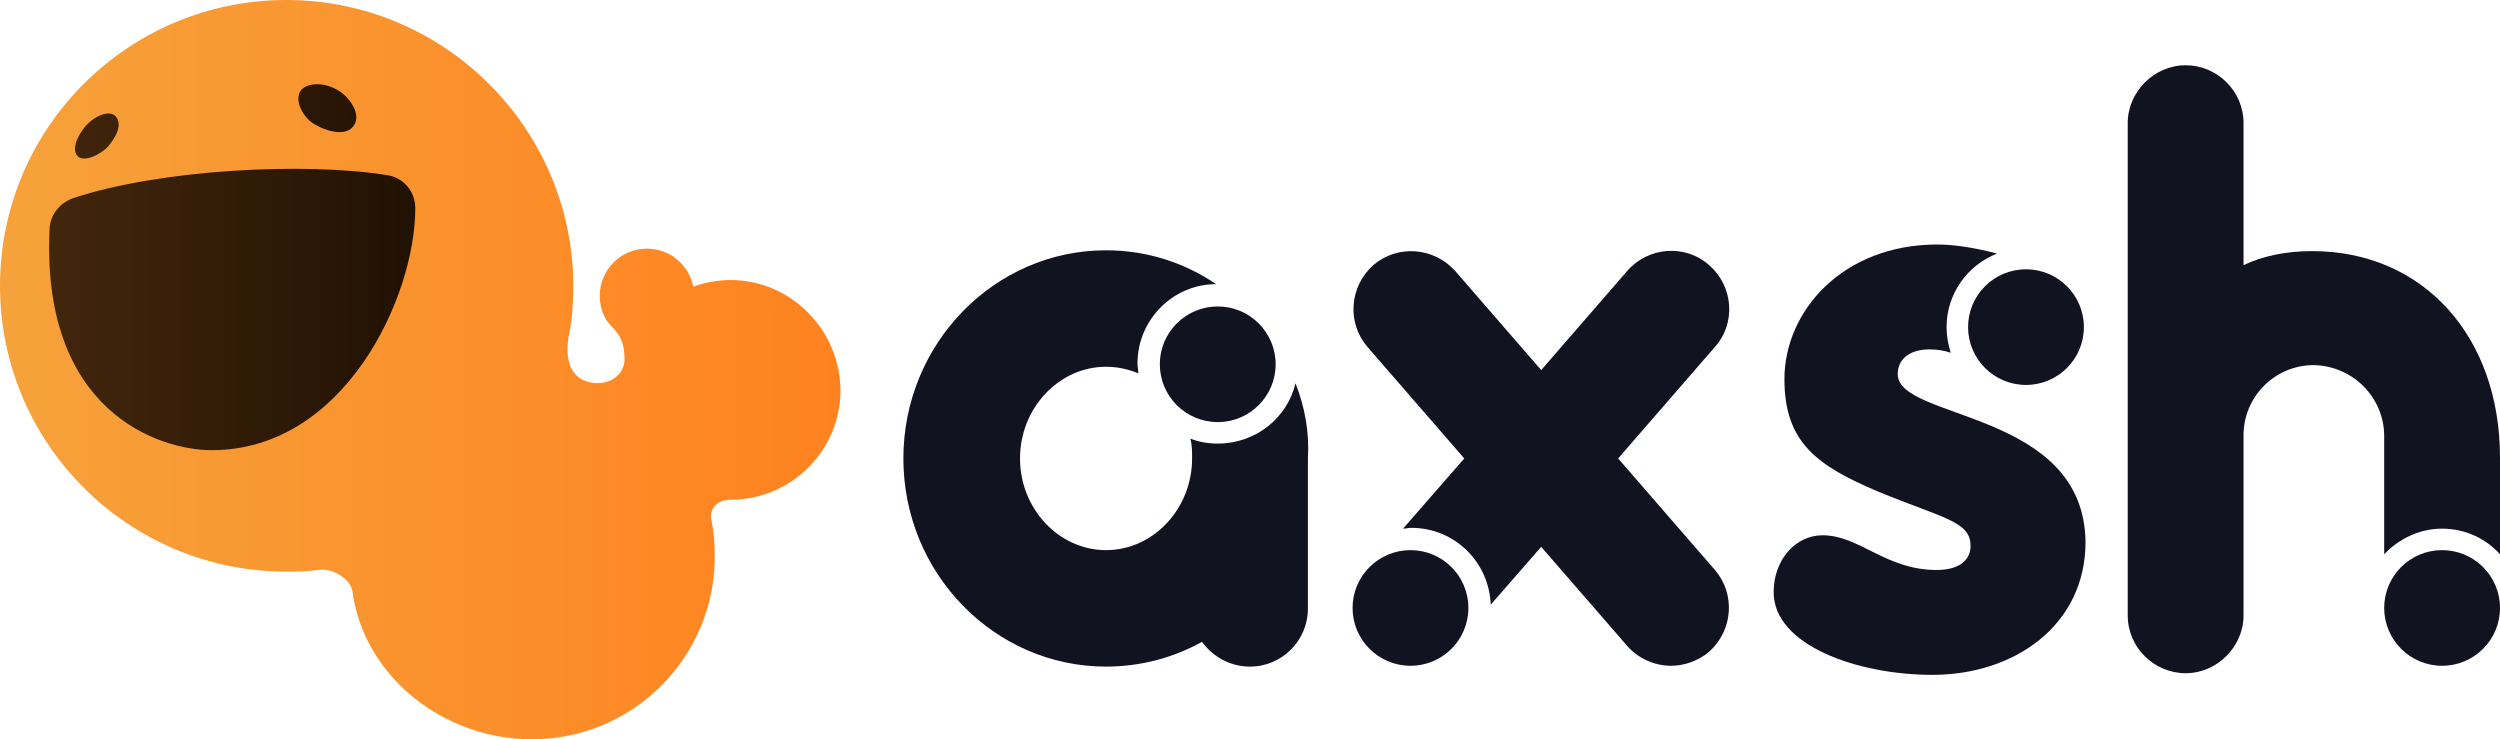
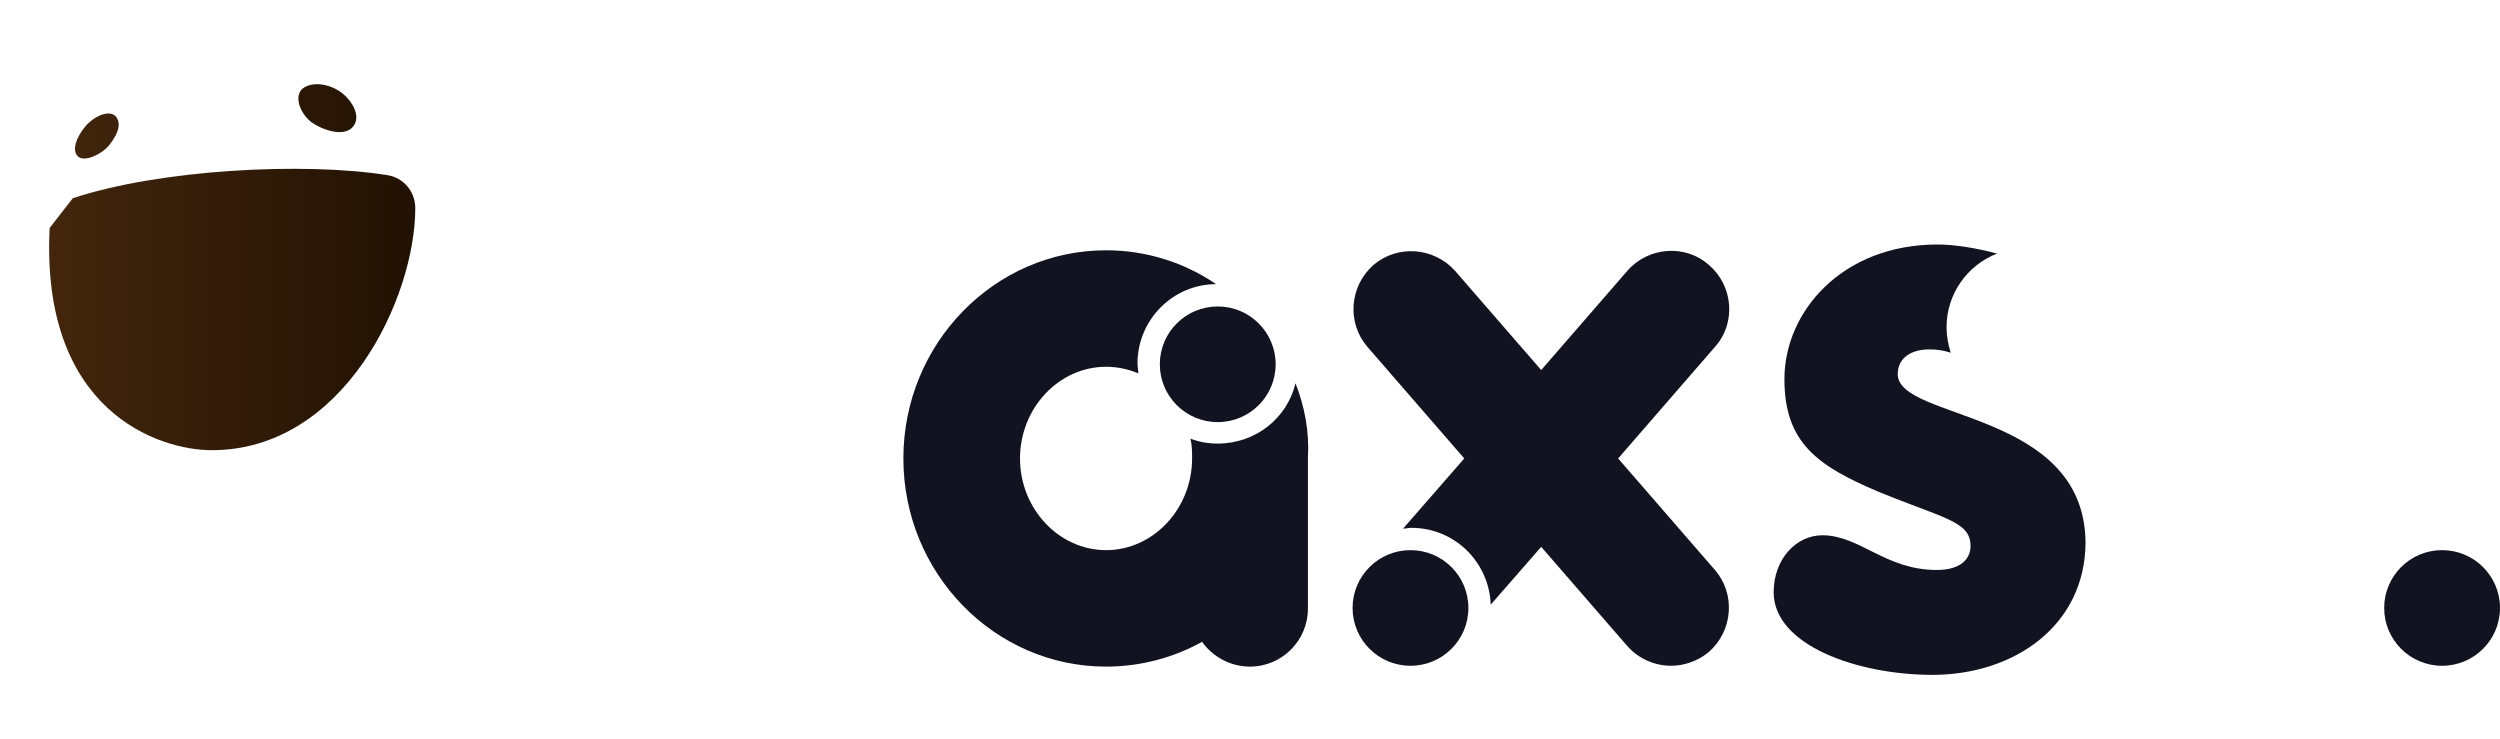
<svg xmlns="http://www.w3.org/2000/svg" width="257" height="76" viewBox="0 0 257 76" fill="none">
-   <path d="M75.093 28.787C73.732 28.787 72.457 29.041 71.266 29.466C70.841 27.258 68.885 25.56 66.504 25.56C63.782 25.56 61.656 27.768 61.656 30.4C61.656 31.164 61.826 31.928 62.166 32.608C62.507 33.287 63.017 33.627 63.442 34.221C63.782 34.646 64.037 35.24 64.122 35.835C64.207 36.514 64.293 37.193 64.037 37.788C63.442 39.231 61.741 39.656 60.38 39.231C58.935 38.807 57.914 37.363 58.51 34.306C58.85 32.693 58.935 30.994 58.935 29.296C58.85 13.162 45.668 0 29.425 0C13.182 0 0 13.162 0 29.381C0 45.6 13.182 58.762 29.425 58.762C30.53 58.762 31.636 58.762 32.657 58.592C34.187 58.337 36.058 59.526 36.228 60.8C37.419 69.546 45.583 76 54.683 76C65.058 76 73.477 67.593 73.477 57.233C73.477 55.96 73.392 54.686 73.137 53.497C72.882 52.478 73.562 51.374 75.093 51.374C81.301 51.374 86.404 46.364 86.404 40.08C86.319 33.882 81.301 28.787 75.093 28.787Z" fill="url(#paint0_linear_1541_5129)" />
-   <path d="M7.483 20.38C16.413 17.408 31.295 16.643 39.799 18.002C41.5 18.257 42.691 19.701 42.691 21.399C42.691 30.57 35.377 46.279 21.77 46.279C16.328 46.279 4.166 42.288 5.102 23.437C5.187 22.078 6.122 20.889 7.483 20.38Z" fill="url(#paint1_linear_1541_5129)" />
+   <path d="M7.483 20.38C16.413 17.408 31.295 16.643 39.799 18.002C41.5 18.257 42.691 19.701 42.691 21.399C42.691 30.57 35.377 46.279 21.77 46.279C16.328 46.279 4.166 42.288 5.102 23.437Z" fill="url(#paint1_linear_1541_5129)" />
  <path d="M35.206 9.596C36.142 10.36 37.163 11.888 36.312 12.992C35.547 14.011 33.591 13.587 32.145 12.652C31.124 11.973 30.189 10.275 30.954 9.256C31.72 8.407 33.676 8.407 35.206 9.596Z" fill="url(#paint2_linear_1541_5129)" />
  <path d="M11.139 15.03C10.374 15.879 8.758 16.644 8.078 16.134C7.312 15.54 7.822 14.096 8.843 12.907C9.863 11.803 11.309 11.294 11.904 11.973C12.415 12.568 12.33 13.587 11.139 15.03Z" fill="url(#paint3_linear_1541_5129)" />
  <path d="M133.178 39.401C132.327 42.968 129.096 45.6 125.184 45.6C124.163 45.6 123.228 45.43 122.377 45.09C122.547 45.77 122.547 46.449 122.547 47.129C122.547 52.308 118.55 56.554 113.703 56.554C108.855 56.554 104.858 52.308 104.858 47.129C104.858 41.949 108.855 37.703 113.703 37.703C114.893 37.703 115.999 37.958 117.019 38.382C117.019 38.042 116.934 37.703 116.934 37.363C116.934 32.863 120.591 29.211 125.013 29.211C121.782 27.003 117.87 25.73 113.703 25.73C102.222 25.73 92.867 35.325 92.867 47.129C92.867 58.932 102.222 68.527 113.703 68.527C117.275 68.527 120.676 67.593 123.568 65.98C124.673 67.508 126.459 68.527 128.5 68.527C131.817 68.527 134.453 65.81 134.453 62.583V47.129C134.623 44.411 134.113 41.779 133.178 39.401Z" fill="#111321" />
  <path d="M166.344 47.129L176.294 35.665C178.505 33.202 178.165 29.381 175.699 27.258C173.232 25.05 169.406 25.39 167.279 27.853L158.435 38.042L149.59 27.853C147.379 25.39 143.637 25.135 141.171 27.258C138.705 29.466 138.45 33.202 140.576 35.665L150.526 47.129L144.233 54.346C144.488 54.346 144.828 54.261 145.083 54.261C149.505 54.261 153.077 57.743 153.247 62.159L158.435 56.215L167.279 66.404C168.47 67.763 170.171 68.442 171.787 68.442C173.147 68.442 174.593 67.933 175.699 66.999C178.165 64.791 178.42 61.055 176.294 58.592L166.344 47.129Z" fill="#111321" />
  <path d="M195.088 38.467C195.088 36.684 196.619 35.919 198.32 35.919C199.086 35.919 199.766 36.004 200.531 36.259C200.276 35.41 200.106 34.561 200.106 33.627C200.106 30.23 202.232 27.258 205.294 26.069C203.083 25.475 200.871 25.135 199.171 25.135C189.391 25.135 183.438 32.013 183.438 38.977C183.438 45.515 186.839 47.893 193.047 50.525C199.851 53.327 202.572 53.582 202.572 56.13C202.572 57.403 201.637 58.592 199.086 58.592C193.813 58.592 191.177 55.026 187.35 55.026C184.628 55.026 182.332 57.488 182.332 60.885C182.332 66.32 190.921 69.376 198.66 69.376C207.08 69.376 214.393 64.281 214.393 55.705C214.223 42.118 195.088 43.222 195.088 38.467Z" fill="#111321" />
-   <path d="M245.094 44.836V47.044V56.979C246.625 55.365 248.751 54.346 251.047 54.346C253.428 54.346 255.554 55.365 257 56.979V47.044C257 34.561 249.091 25.814 237.695 25.814C234.974 25.814 232.592 26.324 230.636 27.258V12.652C230.636 9.341 227.915 6.708 224.683 6.708C221.452 6.708 218.73 9.426 218.73 12.652V61.734V62.498V63.263C218.73 66.574 221.452 69.207 224.683 69.207C227.915 69.207 230.636 66.489 230.636 63.263V62.498V61.734V44.751C230.636 40.76 233.868 37.533 237.865 37.533C241.862 37.618 245.094 40.845 245.094 44.836Z" fill="#111321" />
  <path d="M125.183 43.392C128.471 43.392 131.136 40.731 131.136 37.448C131.136 34.165 128.471 31.504 125.183 31.504C121.896 31.504 119.23 34.165 119.23 37.448C119.23 40.731 121.896 43.392 125.183 43.392Z" fill="#111321" />
  <path d="M144.998 68.442C148.286 68.442 150.951 65.781 150.951 62.498C150.951 59.215 148.286 56.554 144.998 56.554C141.71 56.554 139.045 59.215 139.045 62.498C139.045 65.781 141.71 68.442 144.998 68.442Z" fill="#111321" />
-   <path d="M208.271 39.571C211.559 39.571 214.224 36.91 214.224 33.627C214.224 30.344 211.559 27.683 208.271 27.683C204.984 27.683 202.318 30.344 202.318 33.627C202.318 36.91 204.984 39.571 208.271 39.571Z" fill="#111321" />
  <path d="M251.047 68.442C254.335 68.442 257 65.781 257 62.498C257 59.215 254.335 56.554 251.047 56.554C247.759 56.554 245.094 59.215 245.094 62.498C245.094 65.781 247.759 68.442 251.047 68.442Z" fill="#111321" />
  <defs>
    <linearGradient id="paint0_linear_1541_5129" x1="2.72779e-06" y1="37.98" x2="86.339" y2="37.98" gradientUnits="userSpaceOnUse">
      <stop stop-color="#F6A23B" />
      <stop offset="1" stop-color="#FF821F" />
    </linearGradient>
    <linearGradient id="paint1_linear_1541_5129" x1="3.595" y1="31.849" x2="45.131" y2="31.849" gradientUnits="userSpaceOnUse">
      <stop stop-color="#44270D" />
      <stop offset="1" stop-color="#1F1002" />
    </linearGradient>
    <linearGradient id="paint2_linear_1541_5129" x1="-1.71" y1="11.13" x2="46.899" y2="11.13" gradientUnits="userSpaceOnUse">
      <stop stop-color="#44270D" />
      <stop offset="1" stop-color="#1F1002" />
    </linearGradient>
    <linearGradient id="paint3_linear_1541_5129" x1="3.595" y1="13.973" x2="45.13" y2="13.973" gradientUnits="userSpaceOnUse">
      <stop stop-color="#44270D" />
      <stop offset="1" stop-color="#1F1002" />
    </linearGradient>
  </defs>
</svg>